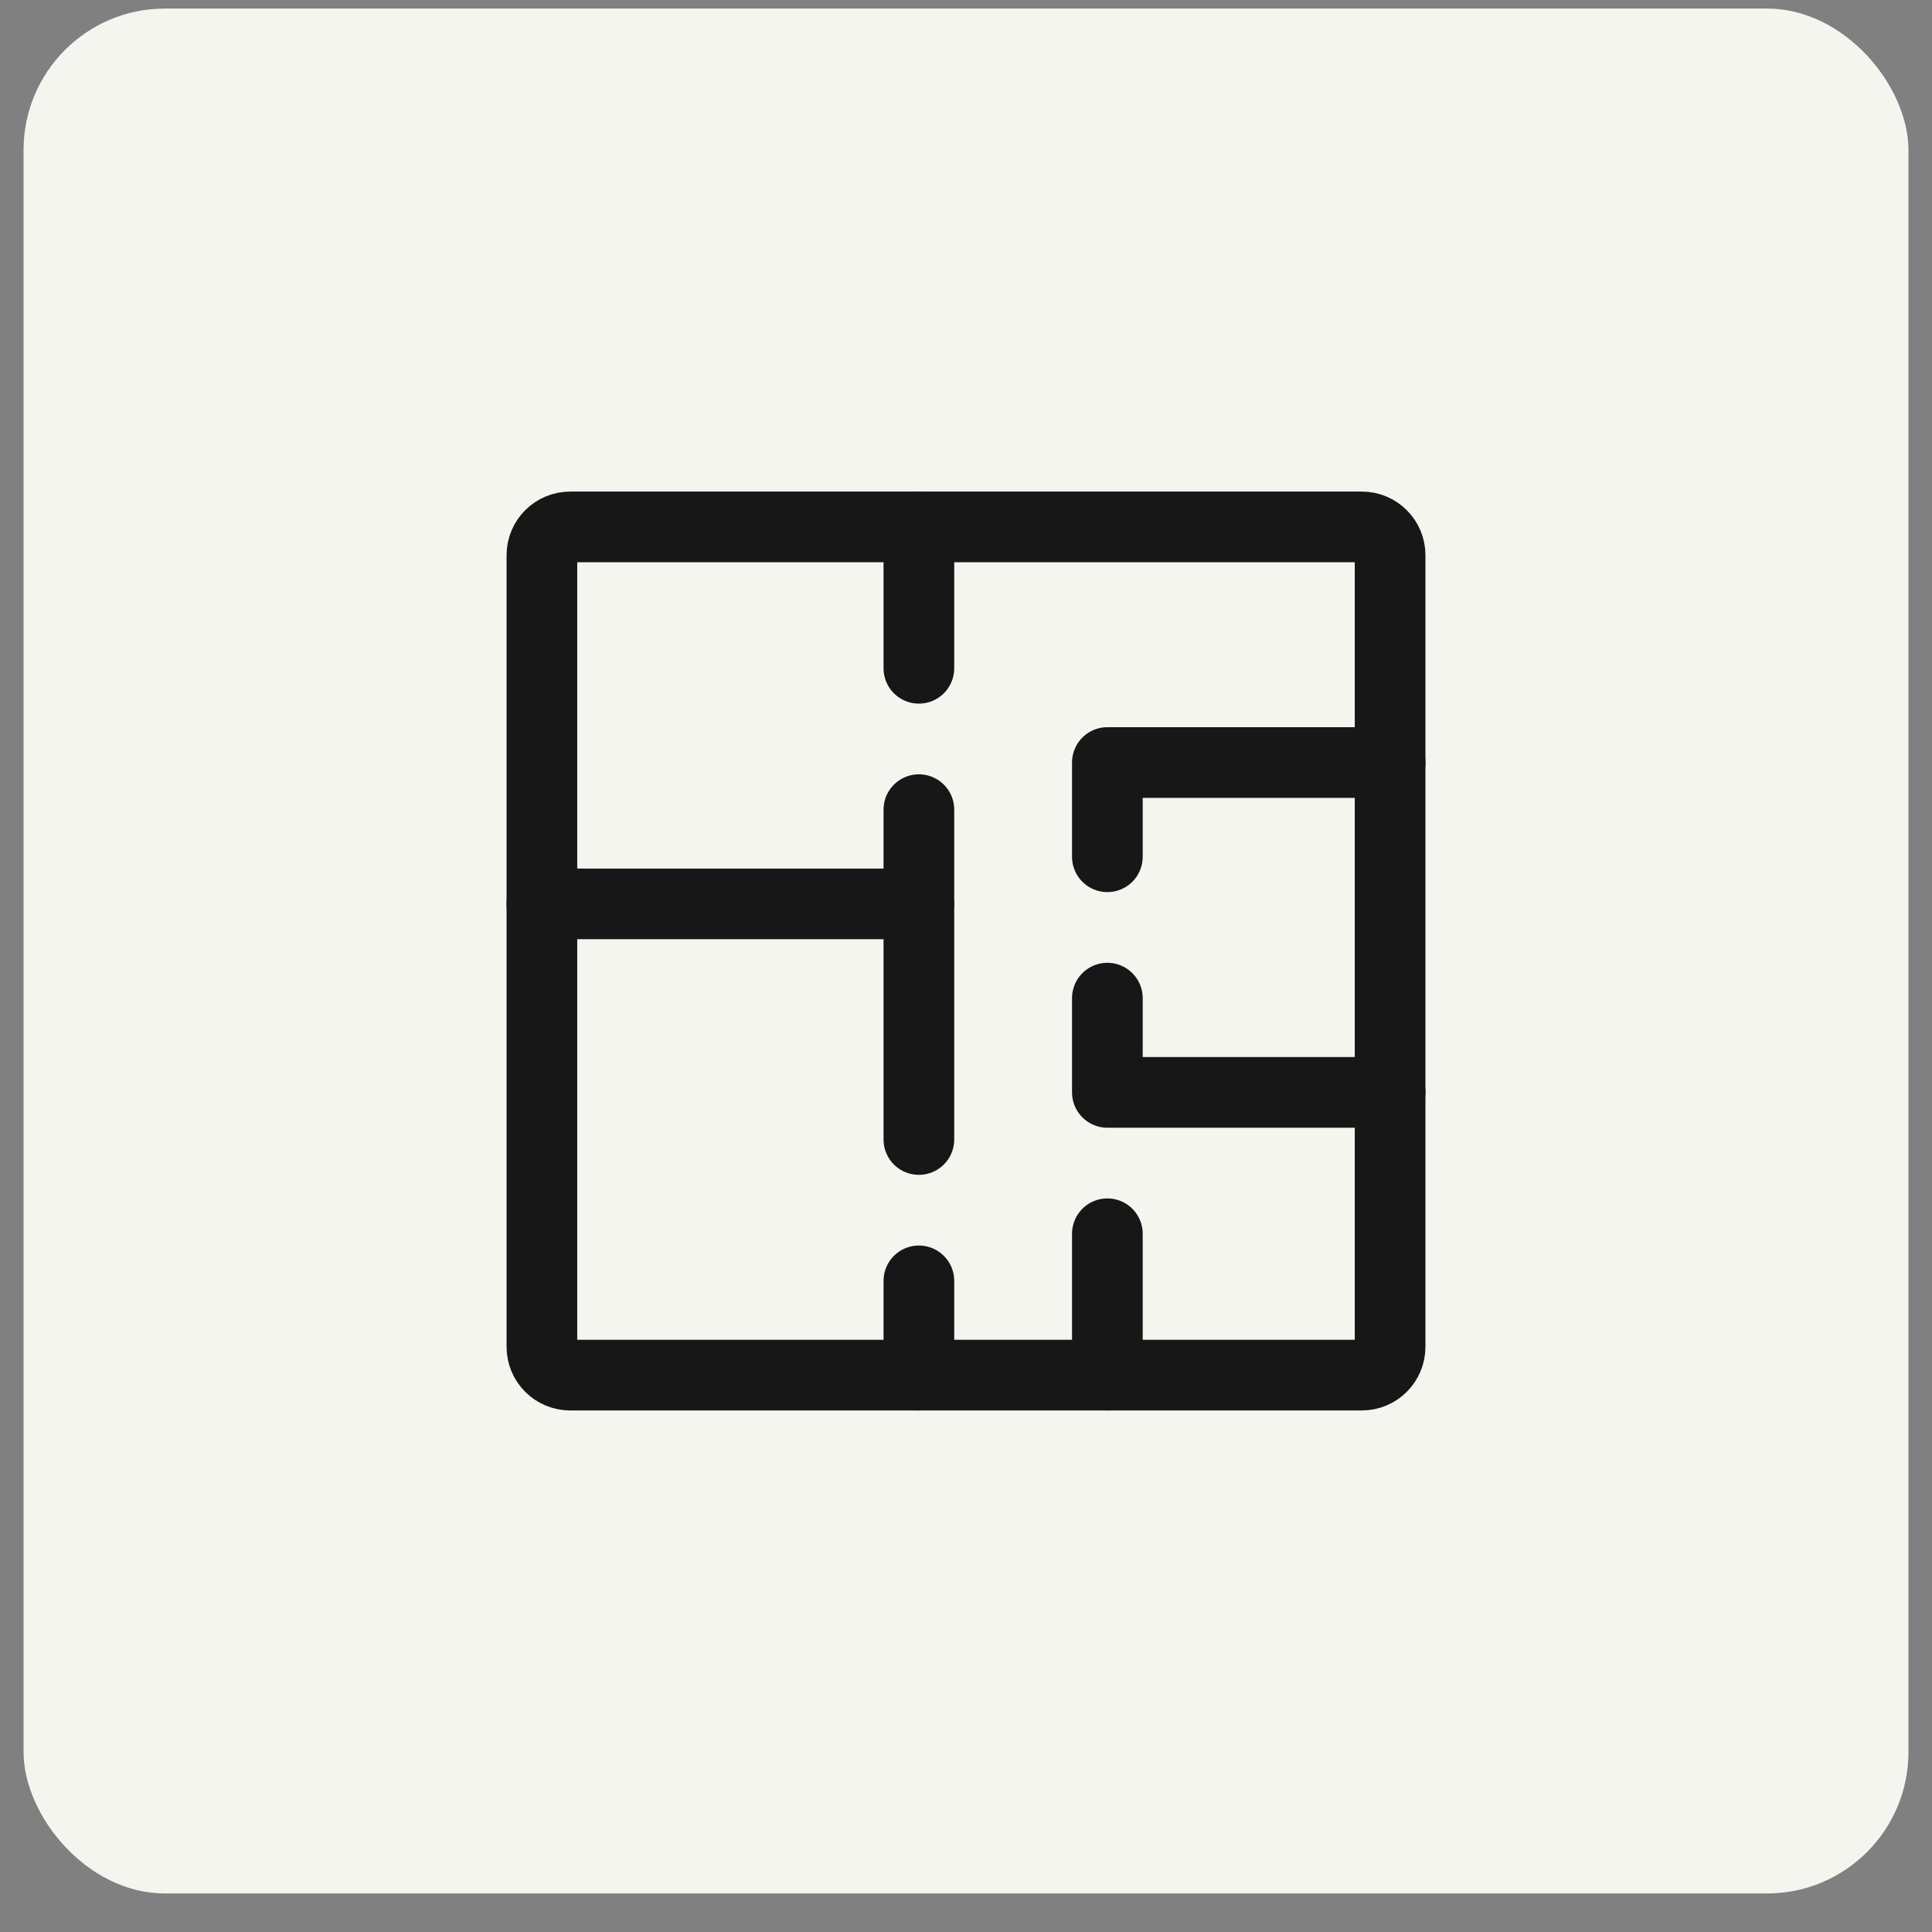
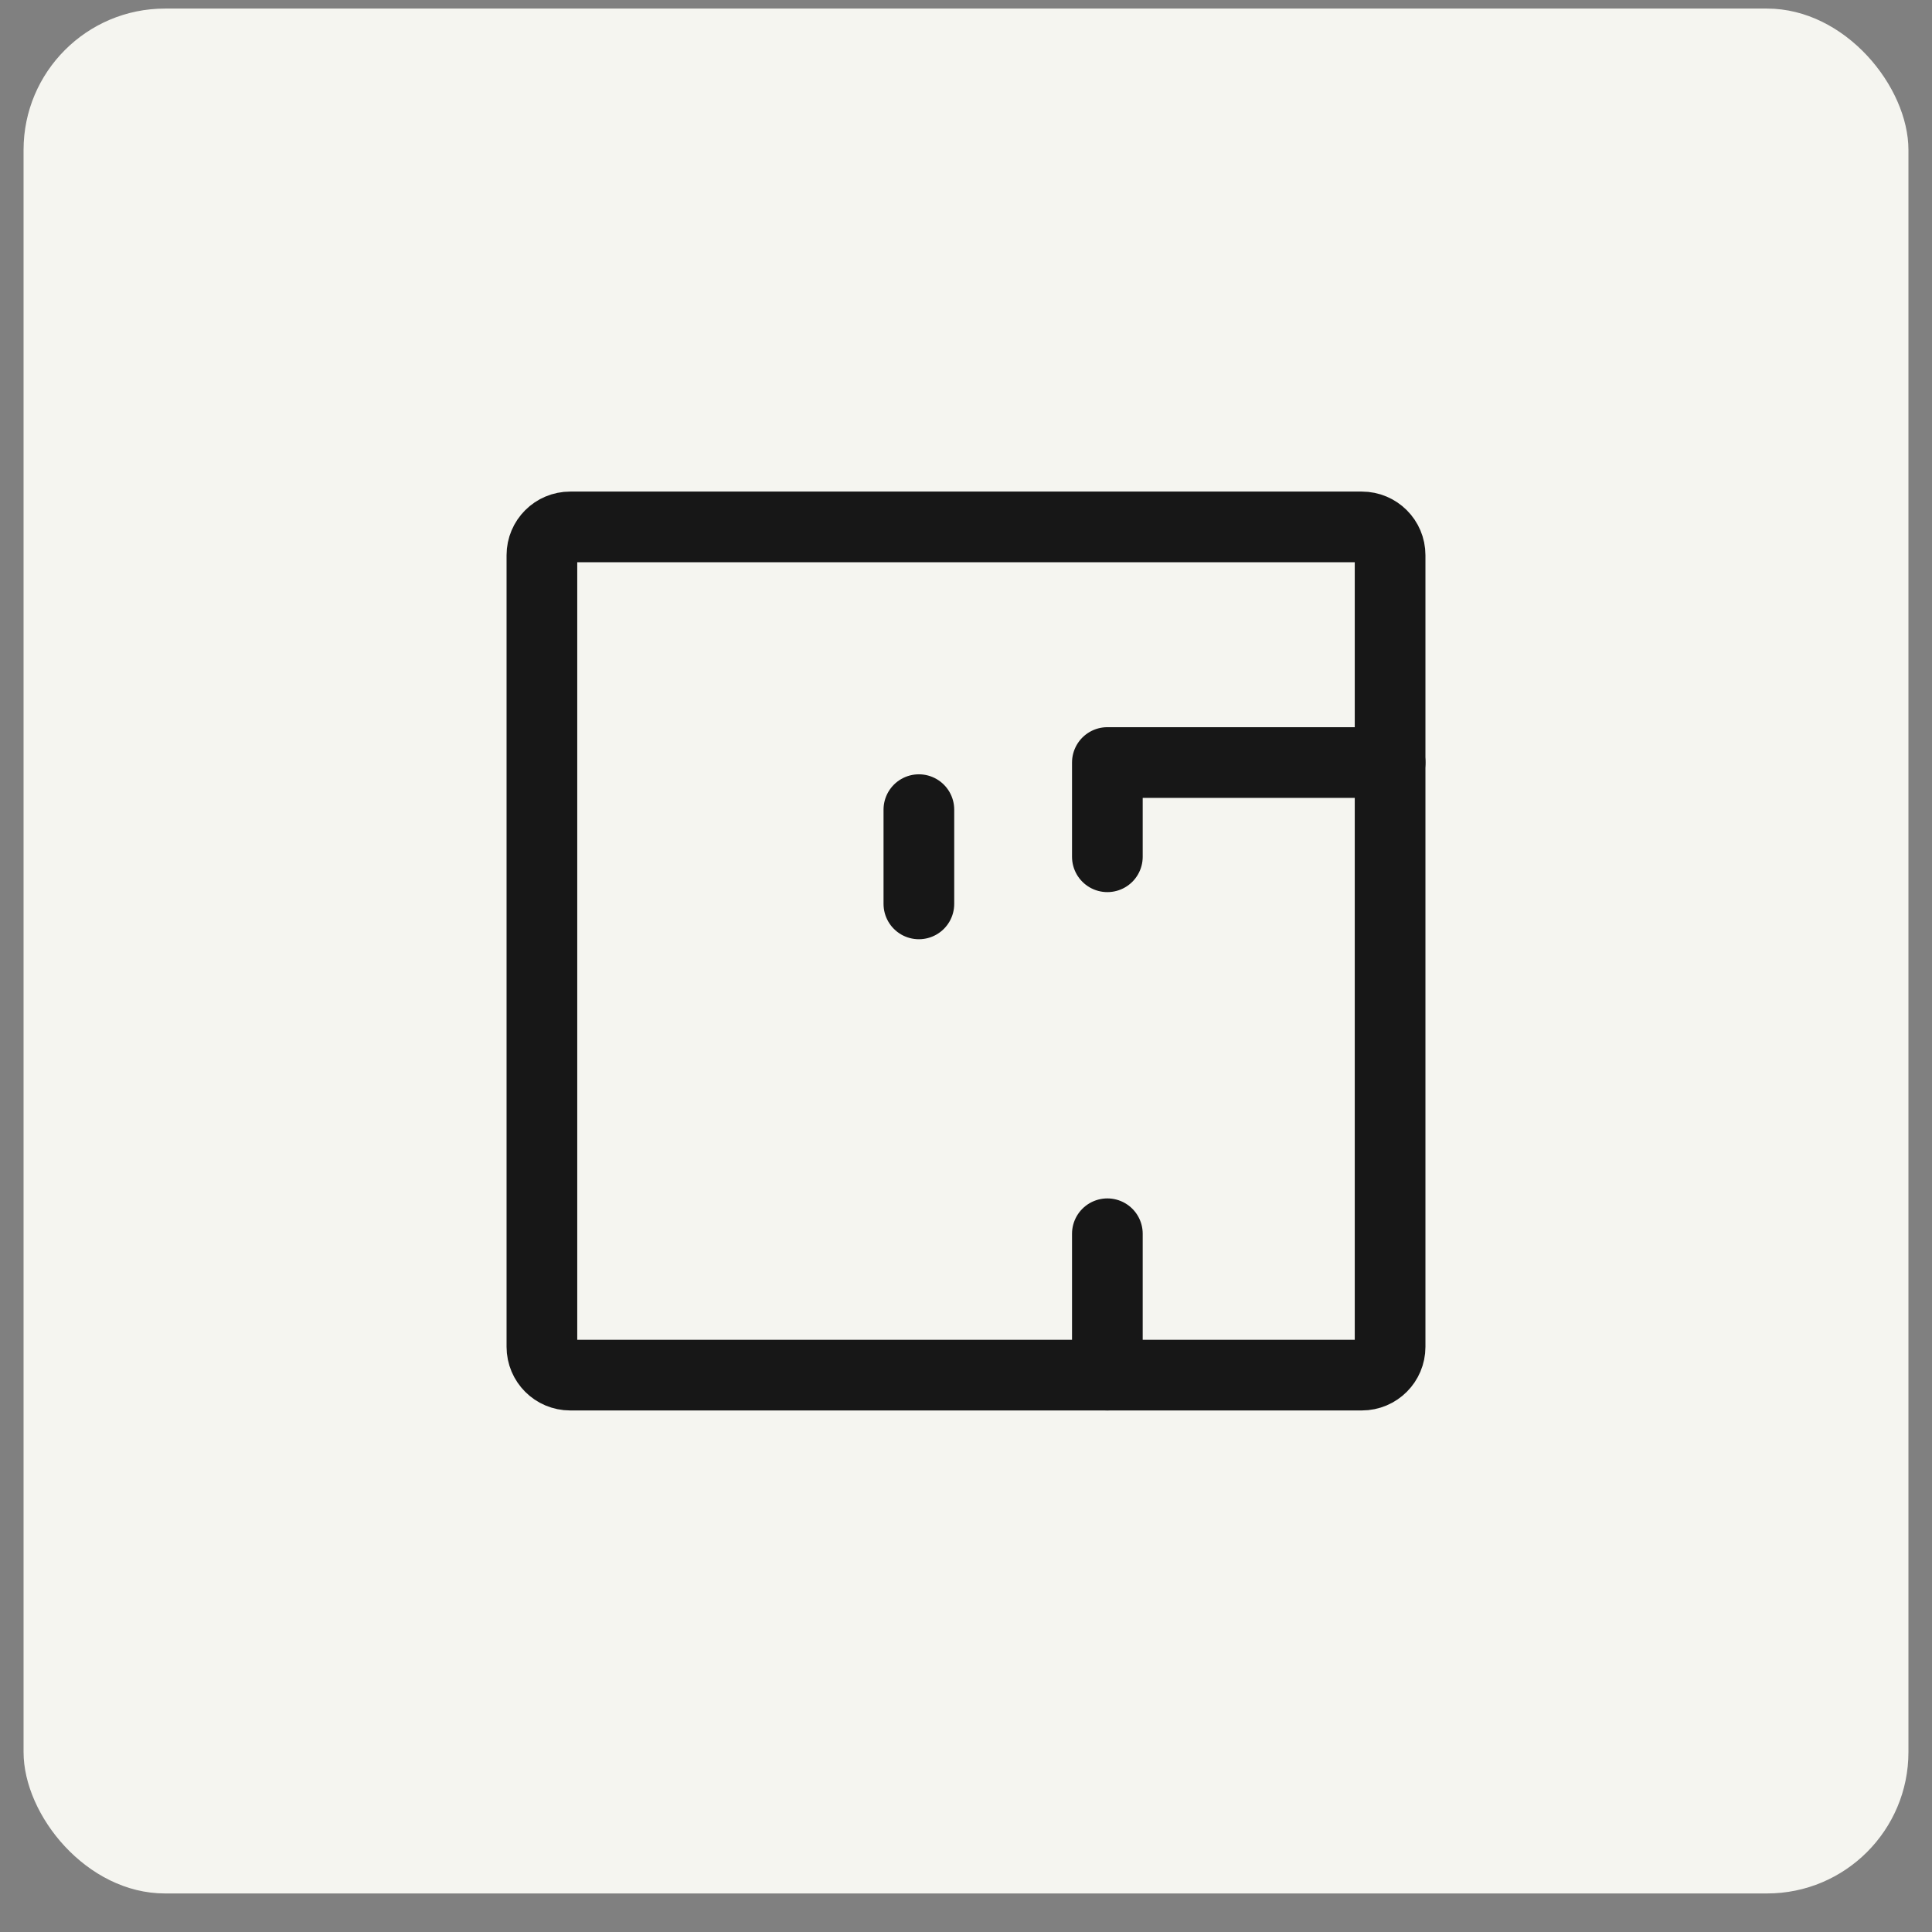
<svg xmlns="http://www.w3.org/2000/svg" width="41" height="41" viewBox="0 0 41 41" fill="none">
  <rect x="0" y="0" width="41" height="41" fill="#808080" stroke="none" />
  <rect x="0.5" y="0.182" width="40" height="40" rx="3" fill="#F5F5F0" />
-   <path d="M19.5 24.182L19.5 19.182L11.5 19.182" stroke="#171717" stroke-width="1.5" stroke-linecap="round" stroke-linejoin="round" />
  <path d="M29.5 16.182H23.5V18.182" stroke="#171717" stroke-width="1.5" stroke-linecap="round" stroke-linejoin="round" />
  <path d="M23.5 26.182L23.5 29.182" stroke="#171717" stroke-width="1.5" stroke-linecap="round" stroke-linejoin="round" />
-   <path d="M19.5 27.182V29.182" stroke="#171717" stroke-width="1.5" stroke-linecap="round" stroke-linejoin="round" />
-   <path d="M19.5 11.182V14.182" stroke="#171717" stroke-width="1.5" stroke-linecap="round" stroke-linejoin="round" />
-   <path d="M29.5 23.182H23.5L23.5 21.182" stroke="#171717" stroke-width="1.5" stroke-linecap="round" stroke-linejoin="round" />
  <path d="M19.5 17.182V19.182" stroke="#171717" stroke-width="1.5" stroke-linecap="round" stroke-linejoin="round" />
  <path d="M29.5 11.782V28.582C29.5 28.913 29.231 29.182 28.9 29.182H12.1C11.769 29.182 11.5 28.913 11.5 28.582V11.782C11.5 11.45 11.769 11.182 12.1 11.182H28.9C29.231 11.182 29.5 11.45 29.5 11.782Z" stroke="#171717" stroke-width="1.5" stroke-linecap="round" stroke-linejoin="round" />
</svg>